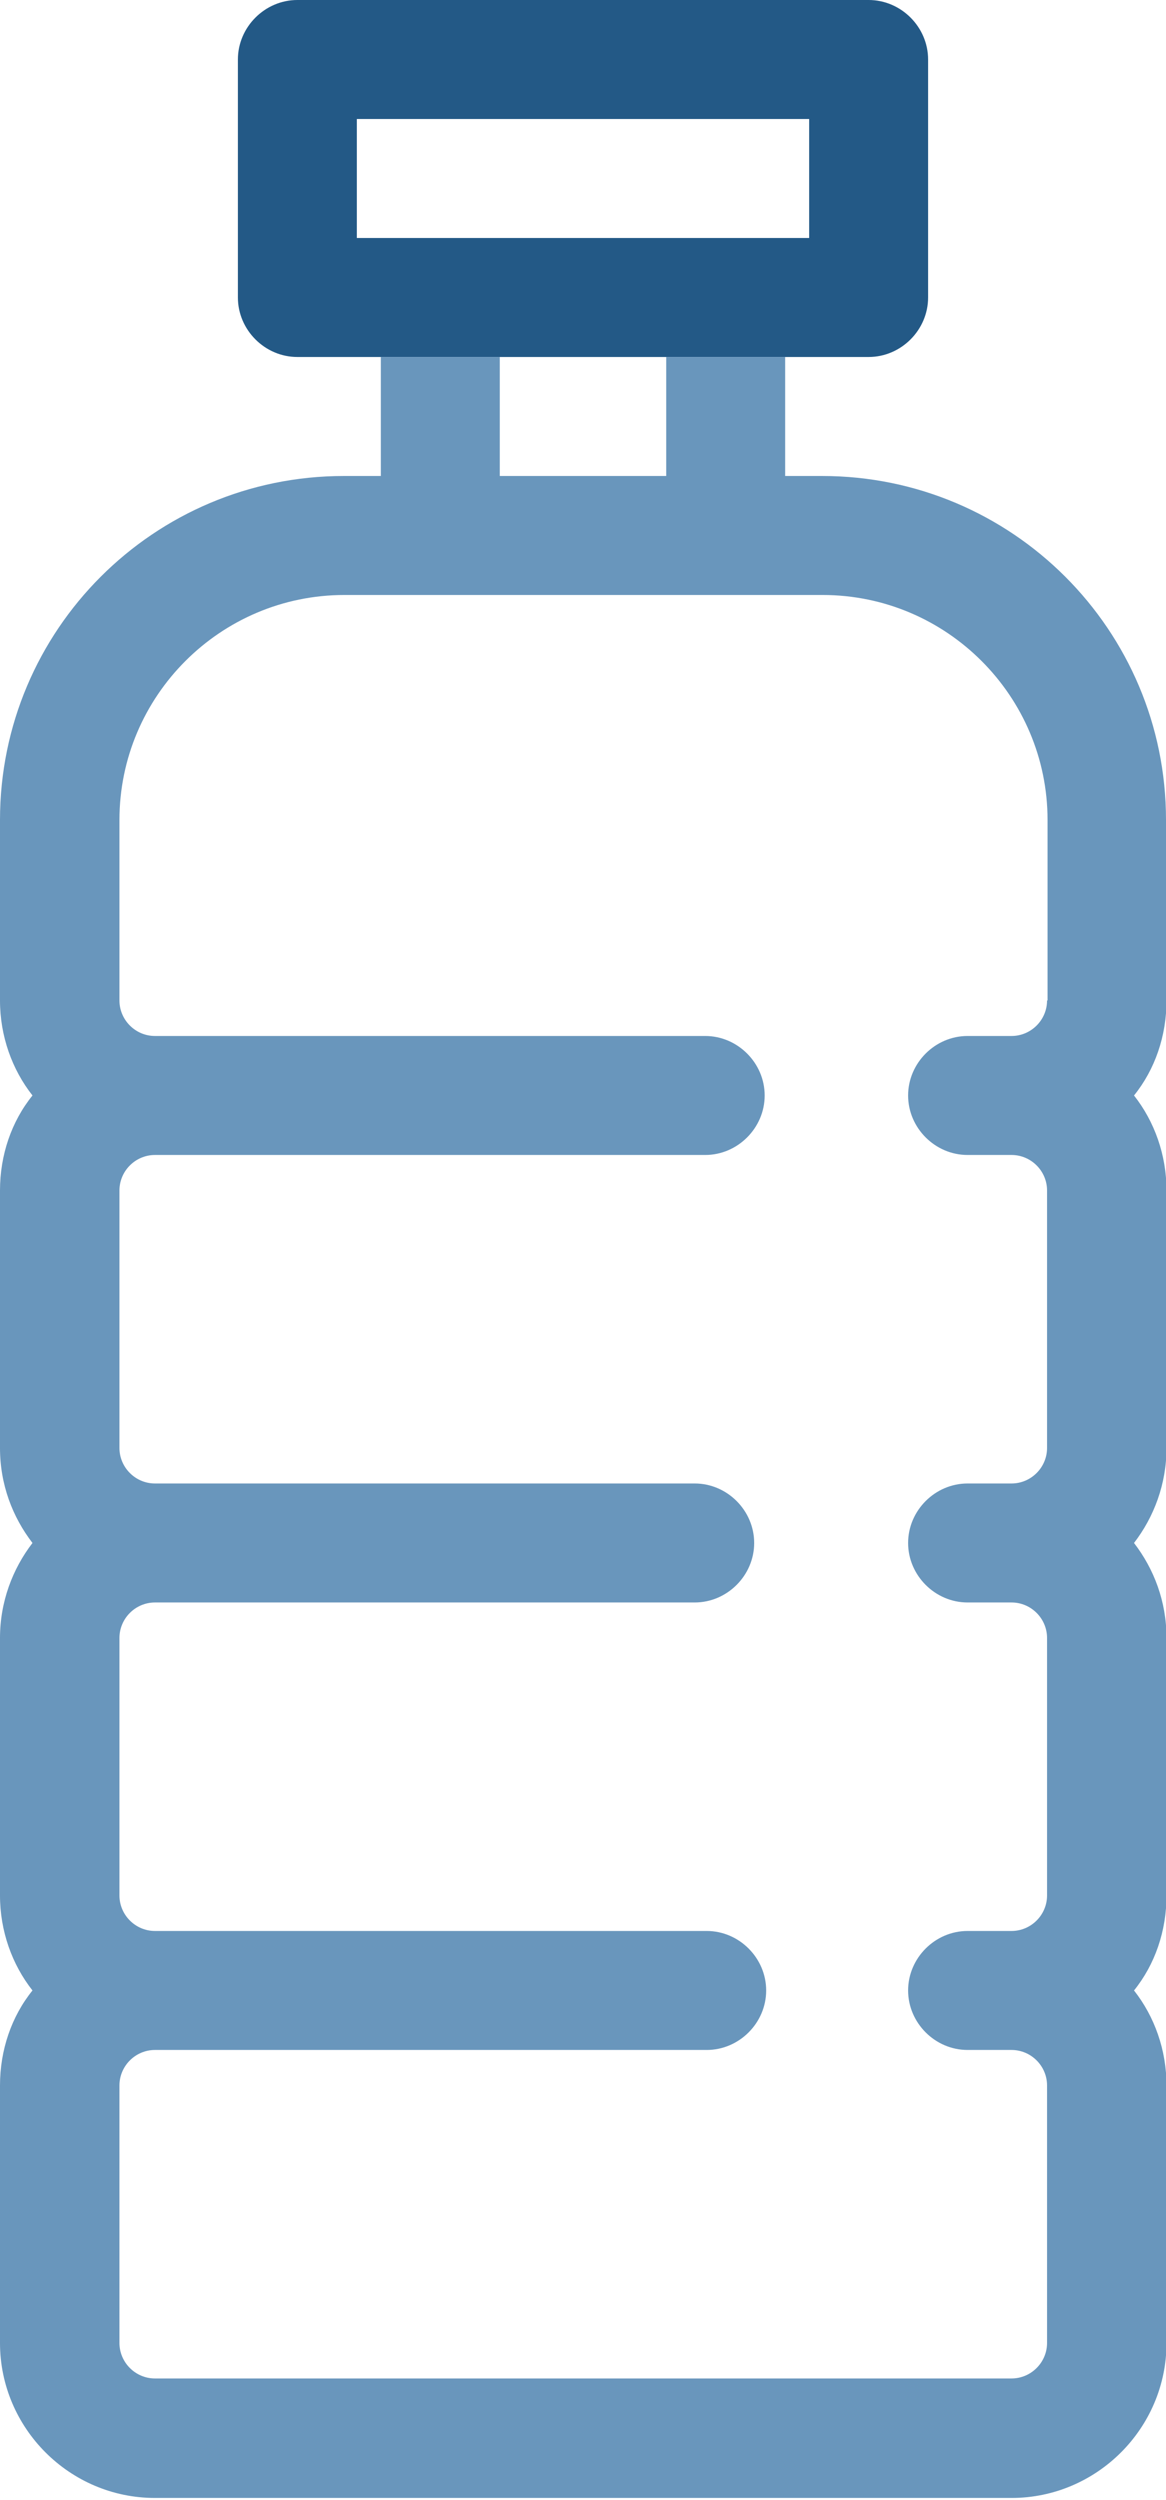
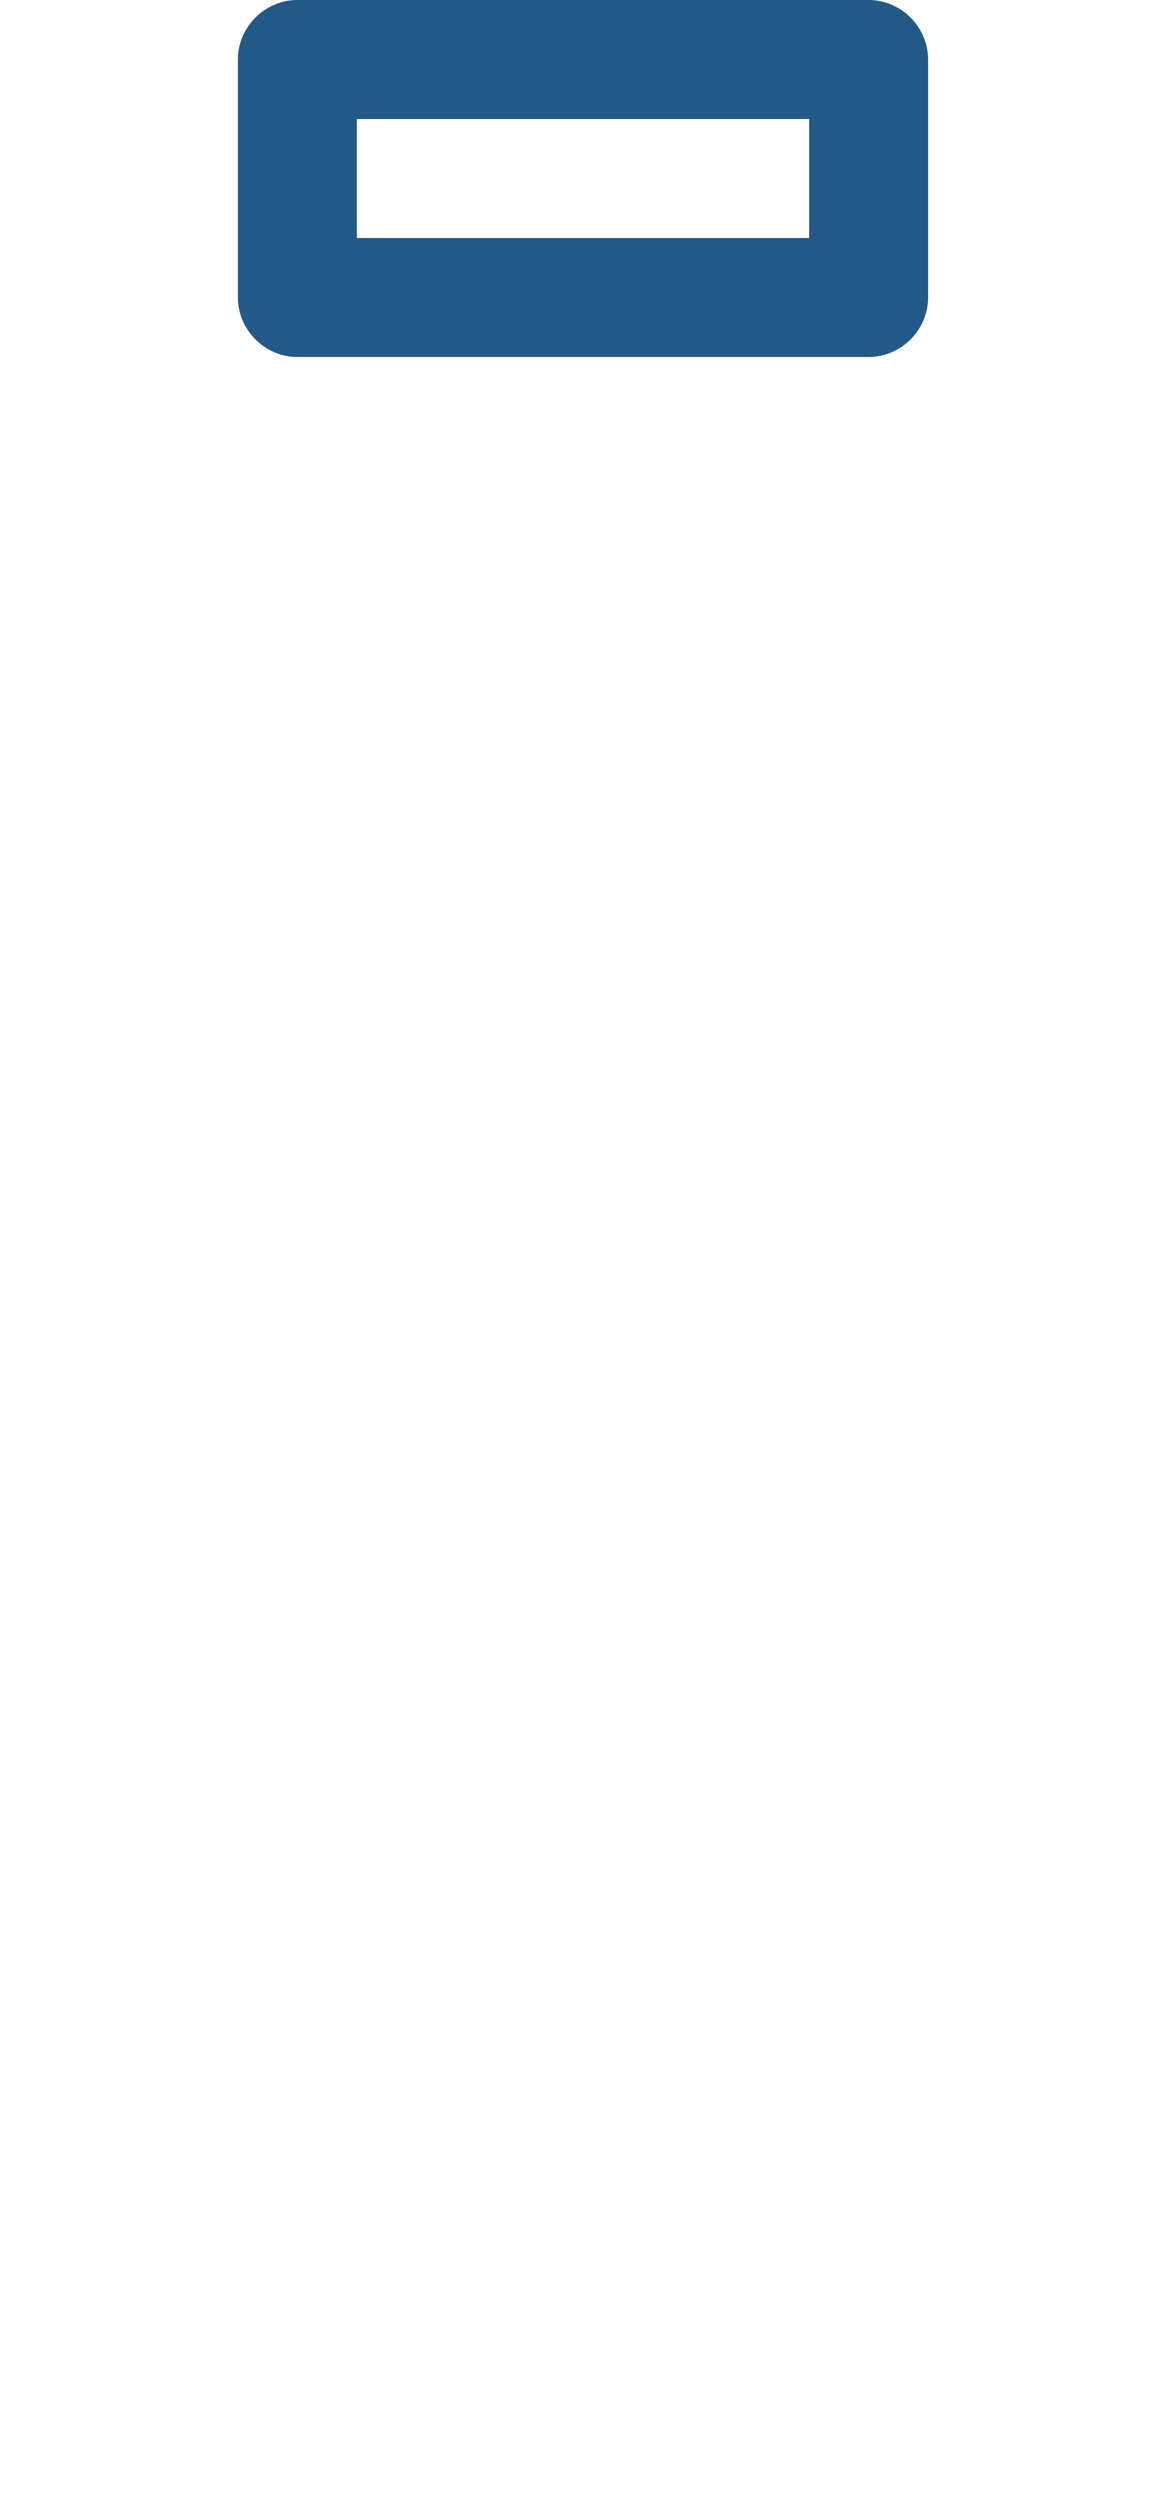
<svg xmlns="http://www.w3.org/2000/svg" id="_Слой_2" data-name="Слой 2" viewBox="0 0 23.33 50">
  <defs>
    <style> .cls-1 { fill: #6996bc; } .cls-2 { fill: #235986; } </style>
  </defs>
  <g id="_Слой_1-2" data-name="Слой 1">
    <g>
      <path class="cls-2" d="m17.38,0H5.95c-.65,0-1.19.54-1.19,1.19v4.76c0,.65.54,1.19,1.19,1.19h11.43c.65,0,1.19-.54,1.19-1.19V1.19c0-.65-.54-1.19-1.19-1.19Zm-1.19,4.76H7.14v-2.38h9.05v2.38Z" />
-       <path class="cls-1" d="m23.33,16.4c0-3.8-3.08-6.88-6.88-6.88h-.74v-2.38h-2.38v2.38h-3.33v-2.38h-2.38v2.38h-.74c-3.8,0-6.88,3.08-6.88,6.88v3.61c0,.71.24,1.38.65,1.9-.42.52-.65,1.19-.65,1.9v5.15c0,.73.25,1.38.65,1.9-.4.52-.65,1.18-.65,1.9v5.15c0,.71.24,1.38.65,1.9-.42.52-.65,1.19-.65,1.9v5.15c0,1.7,1.39,3.1,3.1,3.1h17.14c1.7,0,3.1-1.39,3.1-3.1v-5.15c0-.71-.24-1.38-.65-1.9.42-.52.65-1.19.65-1.9v-5.15c0-.73-.25-1.38-.65-1.9.4-.52.65-1.18.65-1.9v-5.15c0-.71-.24-1.38-.65-1.9.42-.52.65-1.19.65-1.9v-3.61Zm-2.38,3.61c0,.39-.32.71-.71.71h-.88c-.65,0-1.19.54-1.19,1.19s.54,1.19,1.19,1.19h.88c.39,0,.71.32.71.71v5.15c0,.39-.32.71-.71.71h-.88c-.65,0-1.19.54-1.19,1.19s.54,1.19,1.19,1.19h.88c.39,0,.71.32.71.71v5.15c0,.39-.32.71-.71.71h-.88c-.65,0-1.19.54-1.19,1.19s.54,1.19,1.19,1.19h.88c.39,0,.71.32.71.71v5.15c0,.39-.32.71-.71.71H3.1c-.39,0-.71-.32-.71-.71v-5.15c0-.39.32-.71.71-.71h11.04c.65,0,1.19-.54,1.19-1.19s-.54-1.19-1.19-1.19H3.1c-.39,0-.71-.32-.71-.71v-5.15c0-.39.32-.71.71-.71h10.8c.65,0,1.19-.54,1.19-1.19s-.54-1.19-1.19-1.19H3.1c-.39,0-.71-.32-.71-.71v-5.15c0-.39.32-.71.71-.71h11.01c.65,0,1.19-.54,1.19-1.19s-.54-1.19-1.19-1.19H3.1c-.39,0-.71-.32-.71-.71v-3.61c0-2.48,2.02-4.5,4.5-4.5h9.57c2.48,0,4.5,2.02,4.5,4.5v3.61Z" />
    </g>
  </g>
</svg>